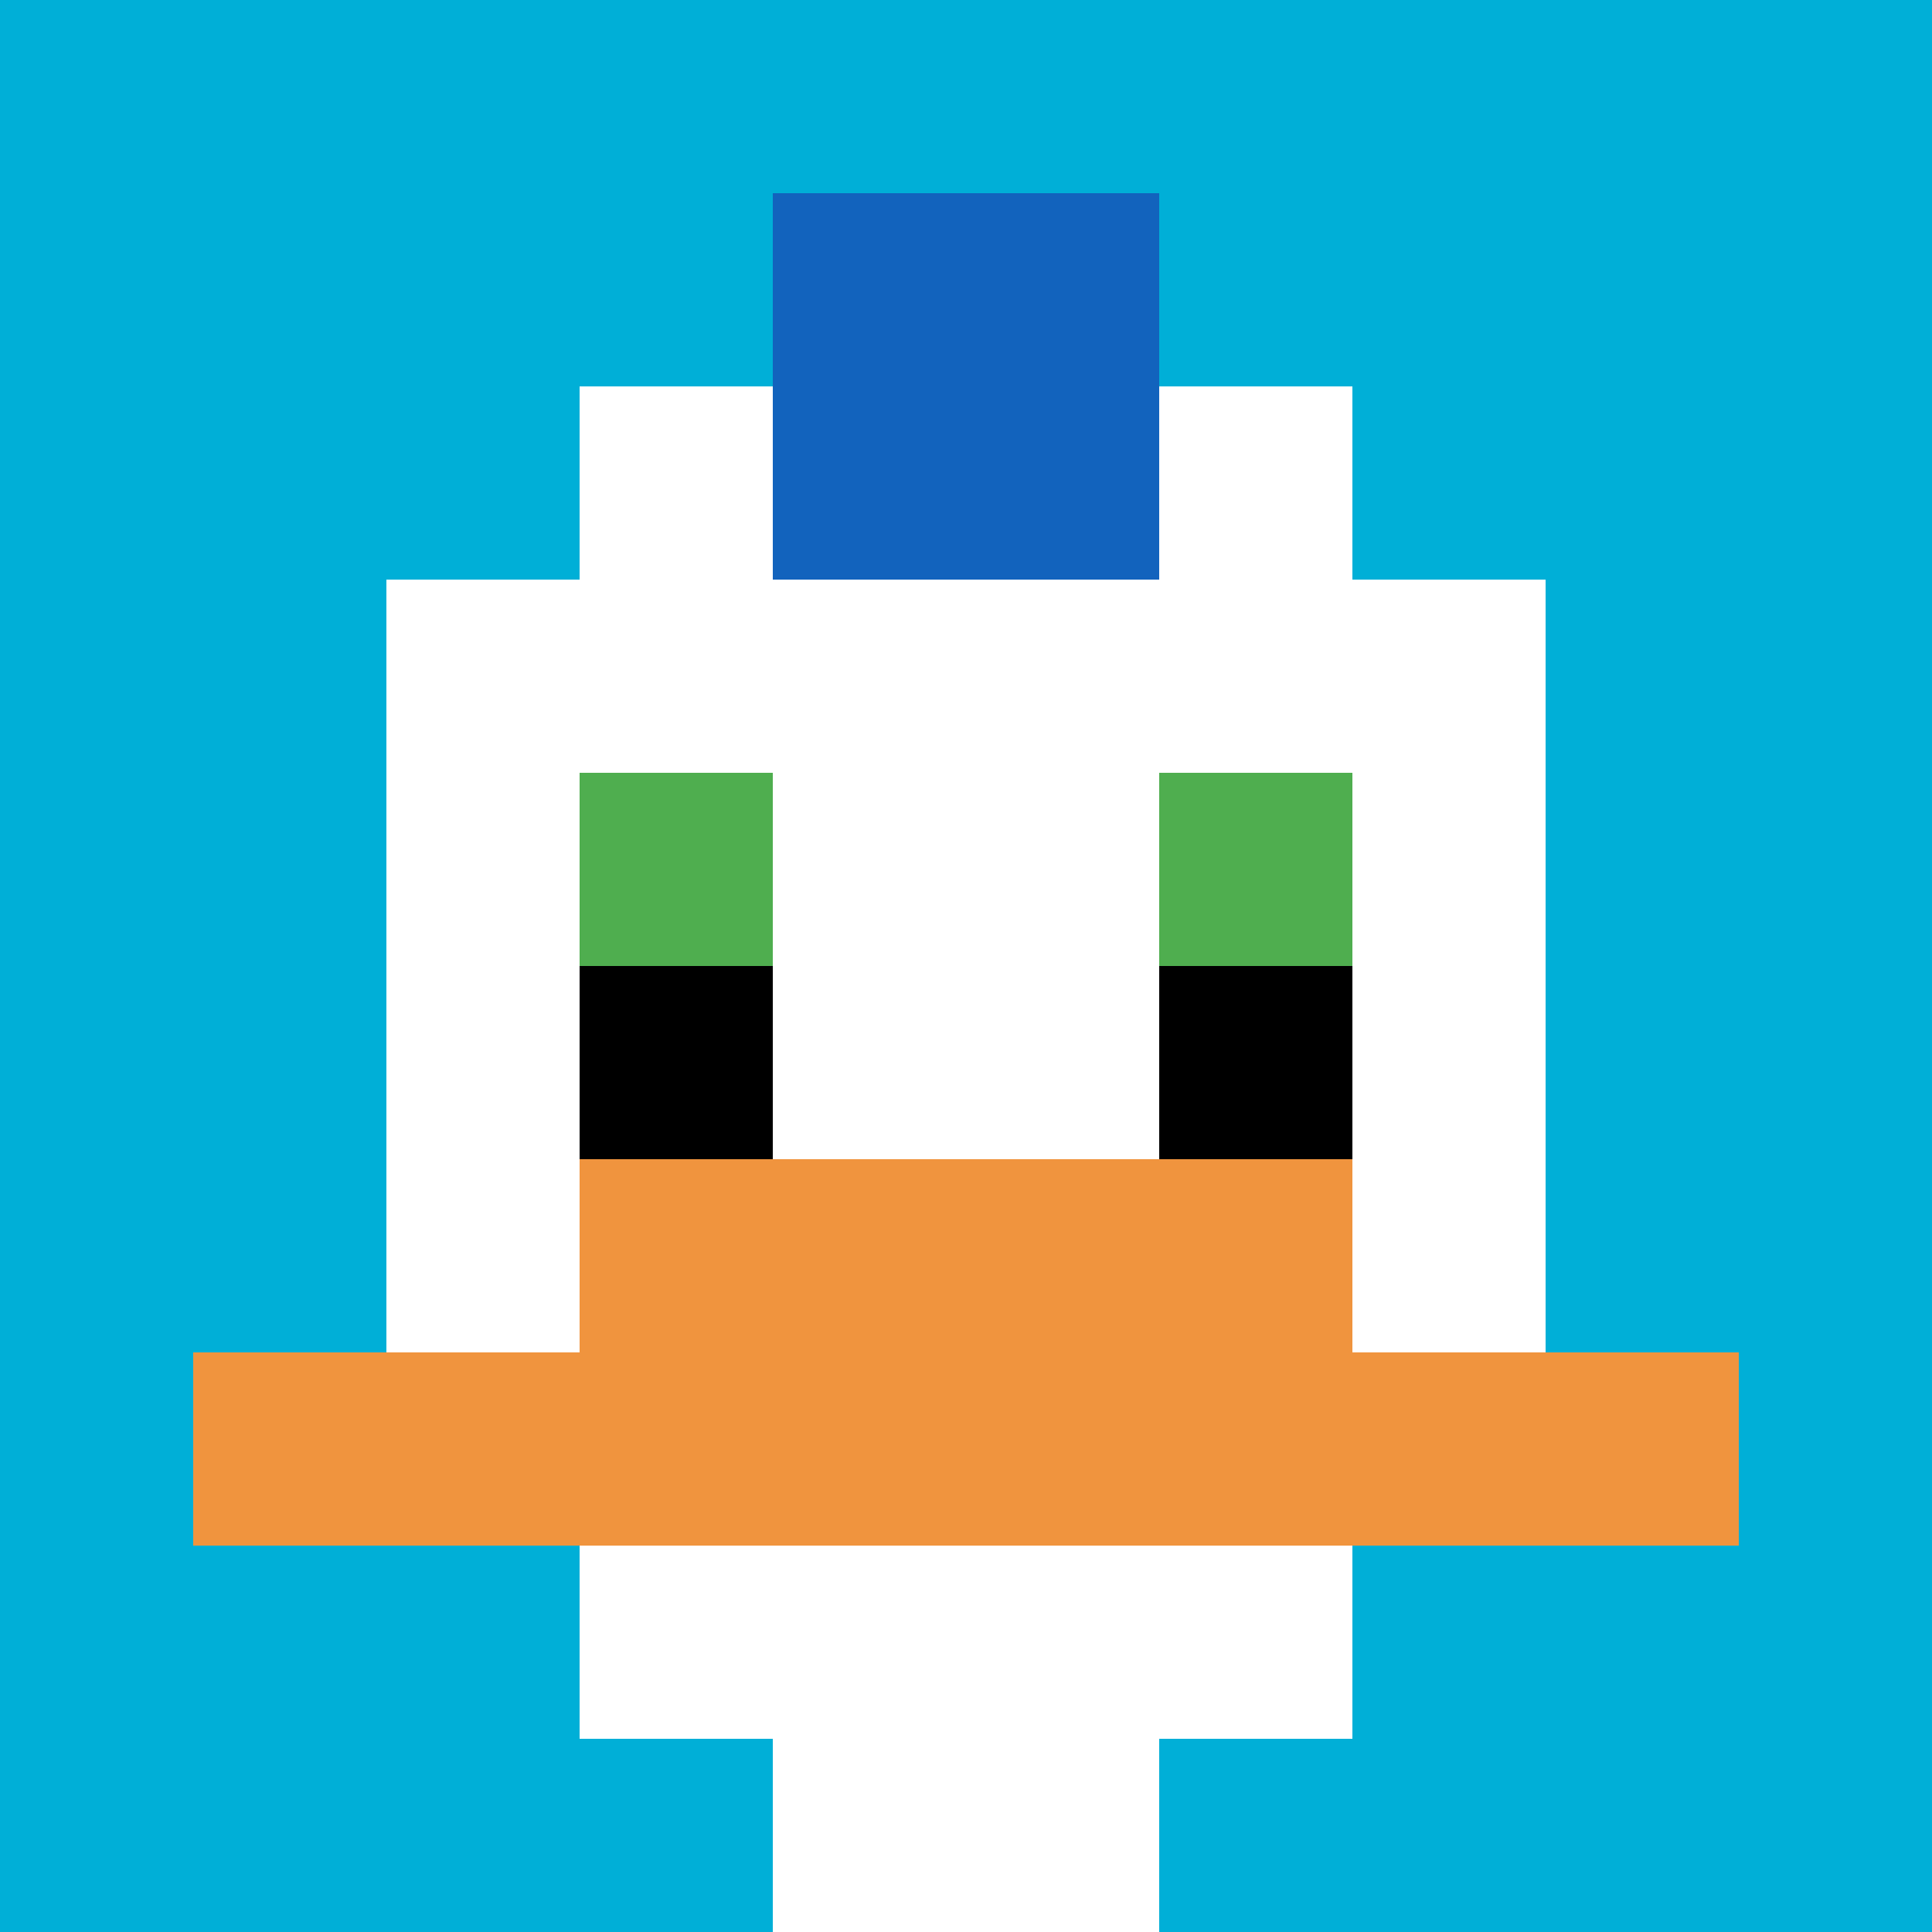
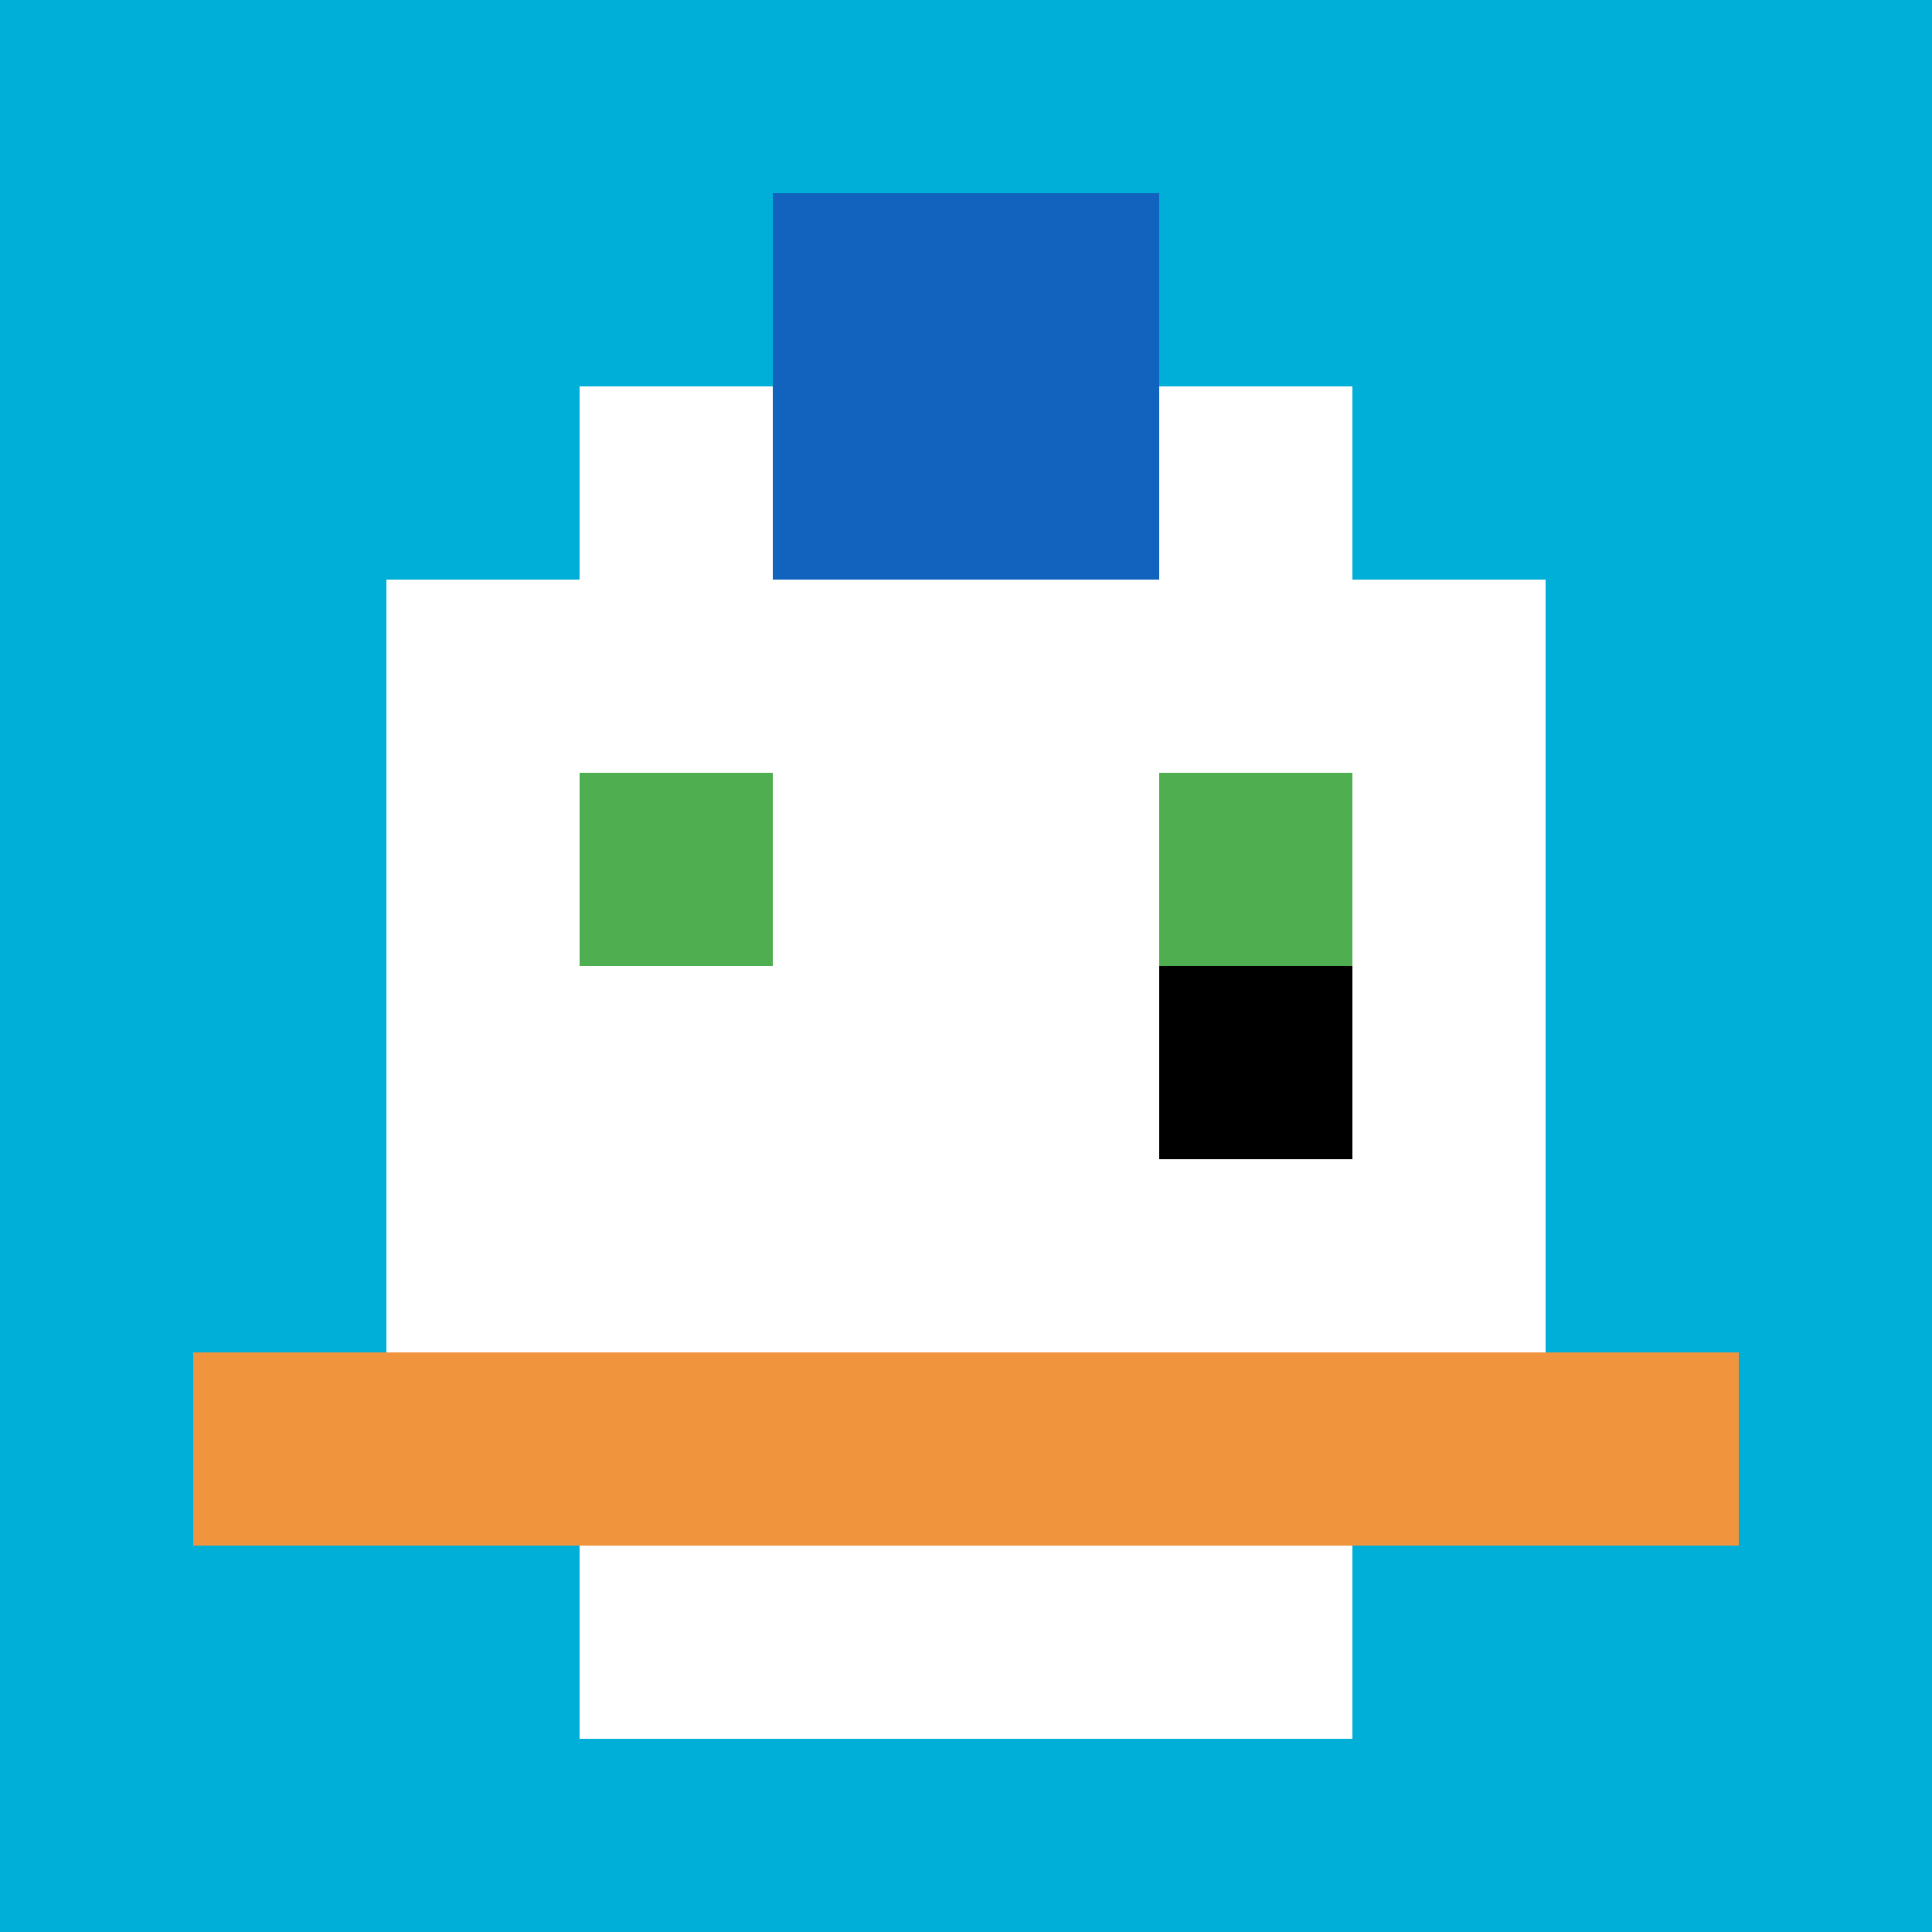
<svg xmlns="http://www.w3.org/2000/svg" version="1.1" width="956" height="956">
  <title>'goose-pfp-698206' by Dmitri Cherniak</title>
  <desc>seed=698206
backgroundColor=#ffffff
padding=100
innerPadding=0
timeout=1400
dimension=1
border=false
Save=function(){return n.handleSave()}
frame=323

Rendered at Sun Sep 15 2024 16:31:06 GMT+0800 (中国标准时间)
Generated in &lt;1ms
</desc>
  <defs />
-   <rect width="100%" height="100%" fill="#ffffff" />
  <g>
    <g id="0-0">
      <rect x="0" y="0" height="956" width="956" fill="#00AFD7" />
      <g>
        <rect id="0-0-3-2-4-7" x="286.8" y="191.2" width="382.4" height="669.2" fill="#ffffff" />
        <rect id="0-0-2-3-6-5" x="191.2" y="286.8" width="573.6" height="478" fill="#ffffff" />
-         <rect id="0-0-4-8-2-2" x="382.4" y="764.8" width="191.2" height="191.2" fill="#ffffff" />
        <rect id="0-0-1-7-8-1" x="95.6" y="669.2" width="764.8" height="95.6" fill="#F0943E" />
-         <rect id="0-0-3-6-4-2" x="286.8" y="573.6" width="382.4" height="191.2" fill="#F0943E" />
        <rect id="0-0-3-4-1-1" x="286.8" y="382.4" width="95.6" height="95.6" fill="#4FAE4F" />
        <rect id="0-0-6-4-1-1" x="573.6" y="382.4" width="95.6" height="95.6" fill="#4FAE4F" />
-         <rect id="0-0-3-5-1-1" x="286.8" y="478" width="95.6" height="95.6" fill="#000000" />
        <rect id="0-0-6-5-1-1" x="573.6" y="478" width="95.6" height="95.6" fill="#000000" />
        <rect id="0-0-4-1-2-2" x="382.4" y="95.6" width="191.2" height="191.2" fill="#1263BD" />
      </g>
      <rect x="0" y="0" stroke="white" stroke-width="0" height="956" width="956" fill="none" />
    </g>
  </g>
</svg>